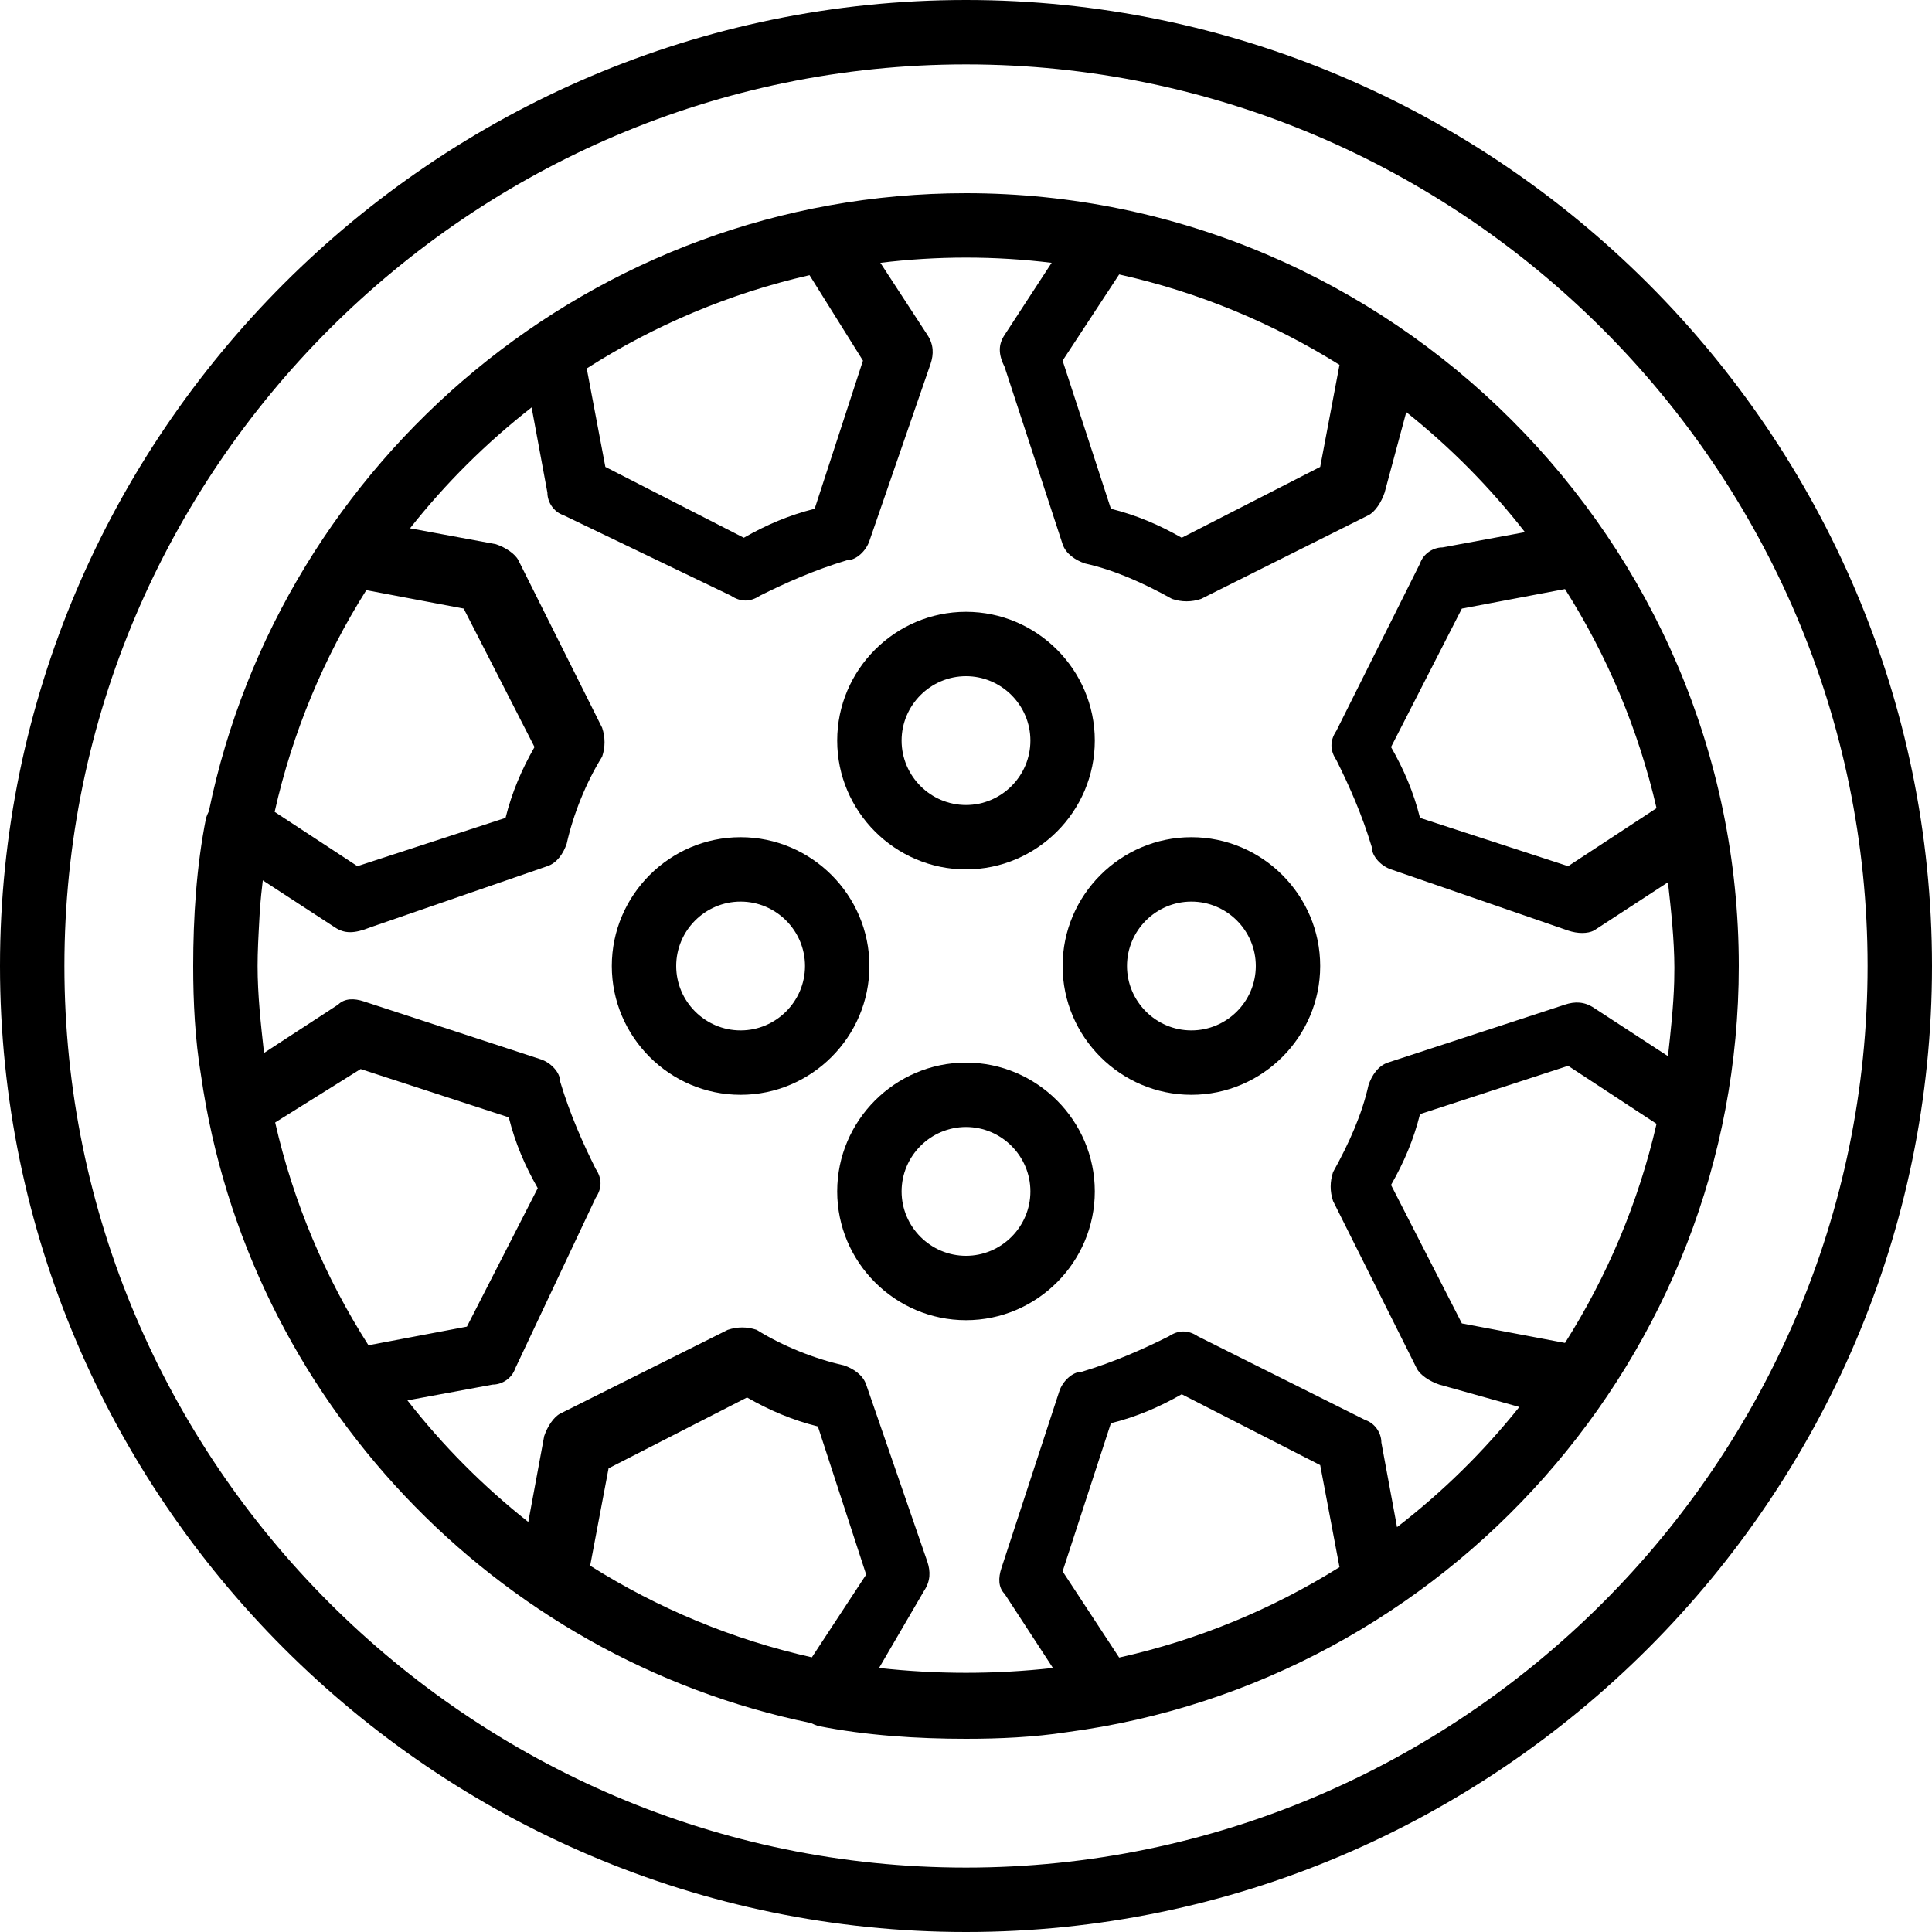
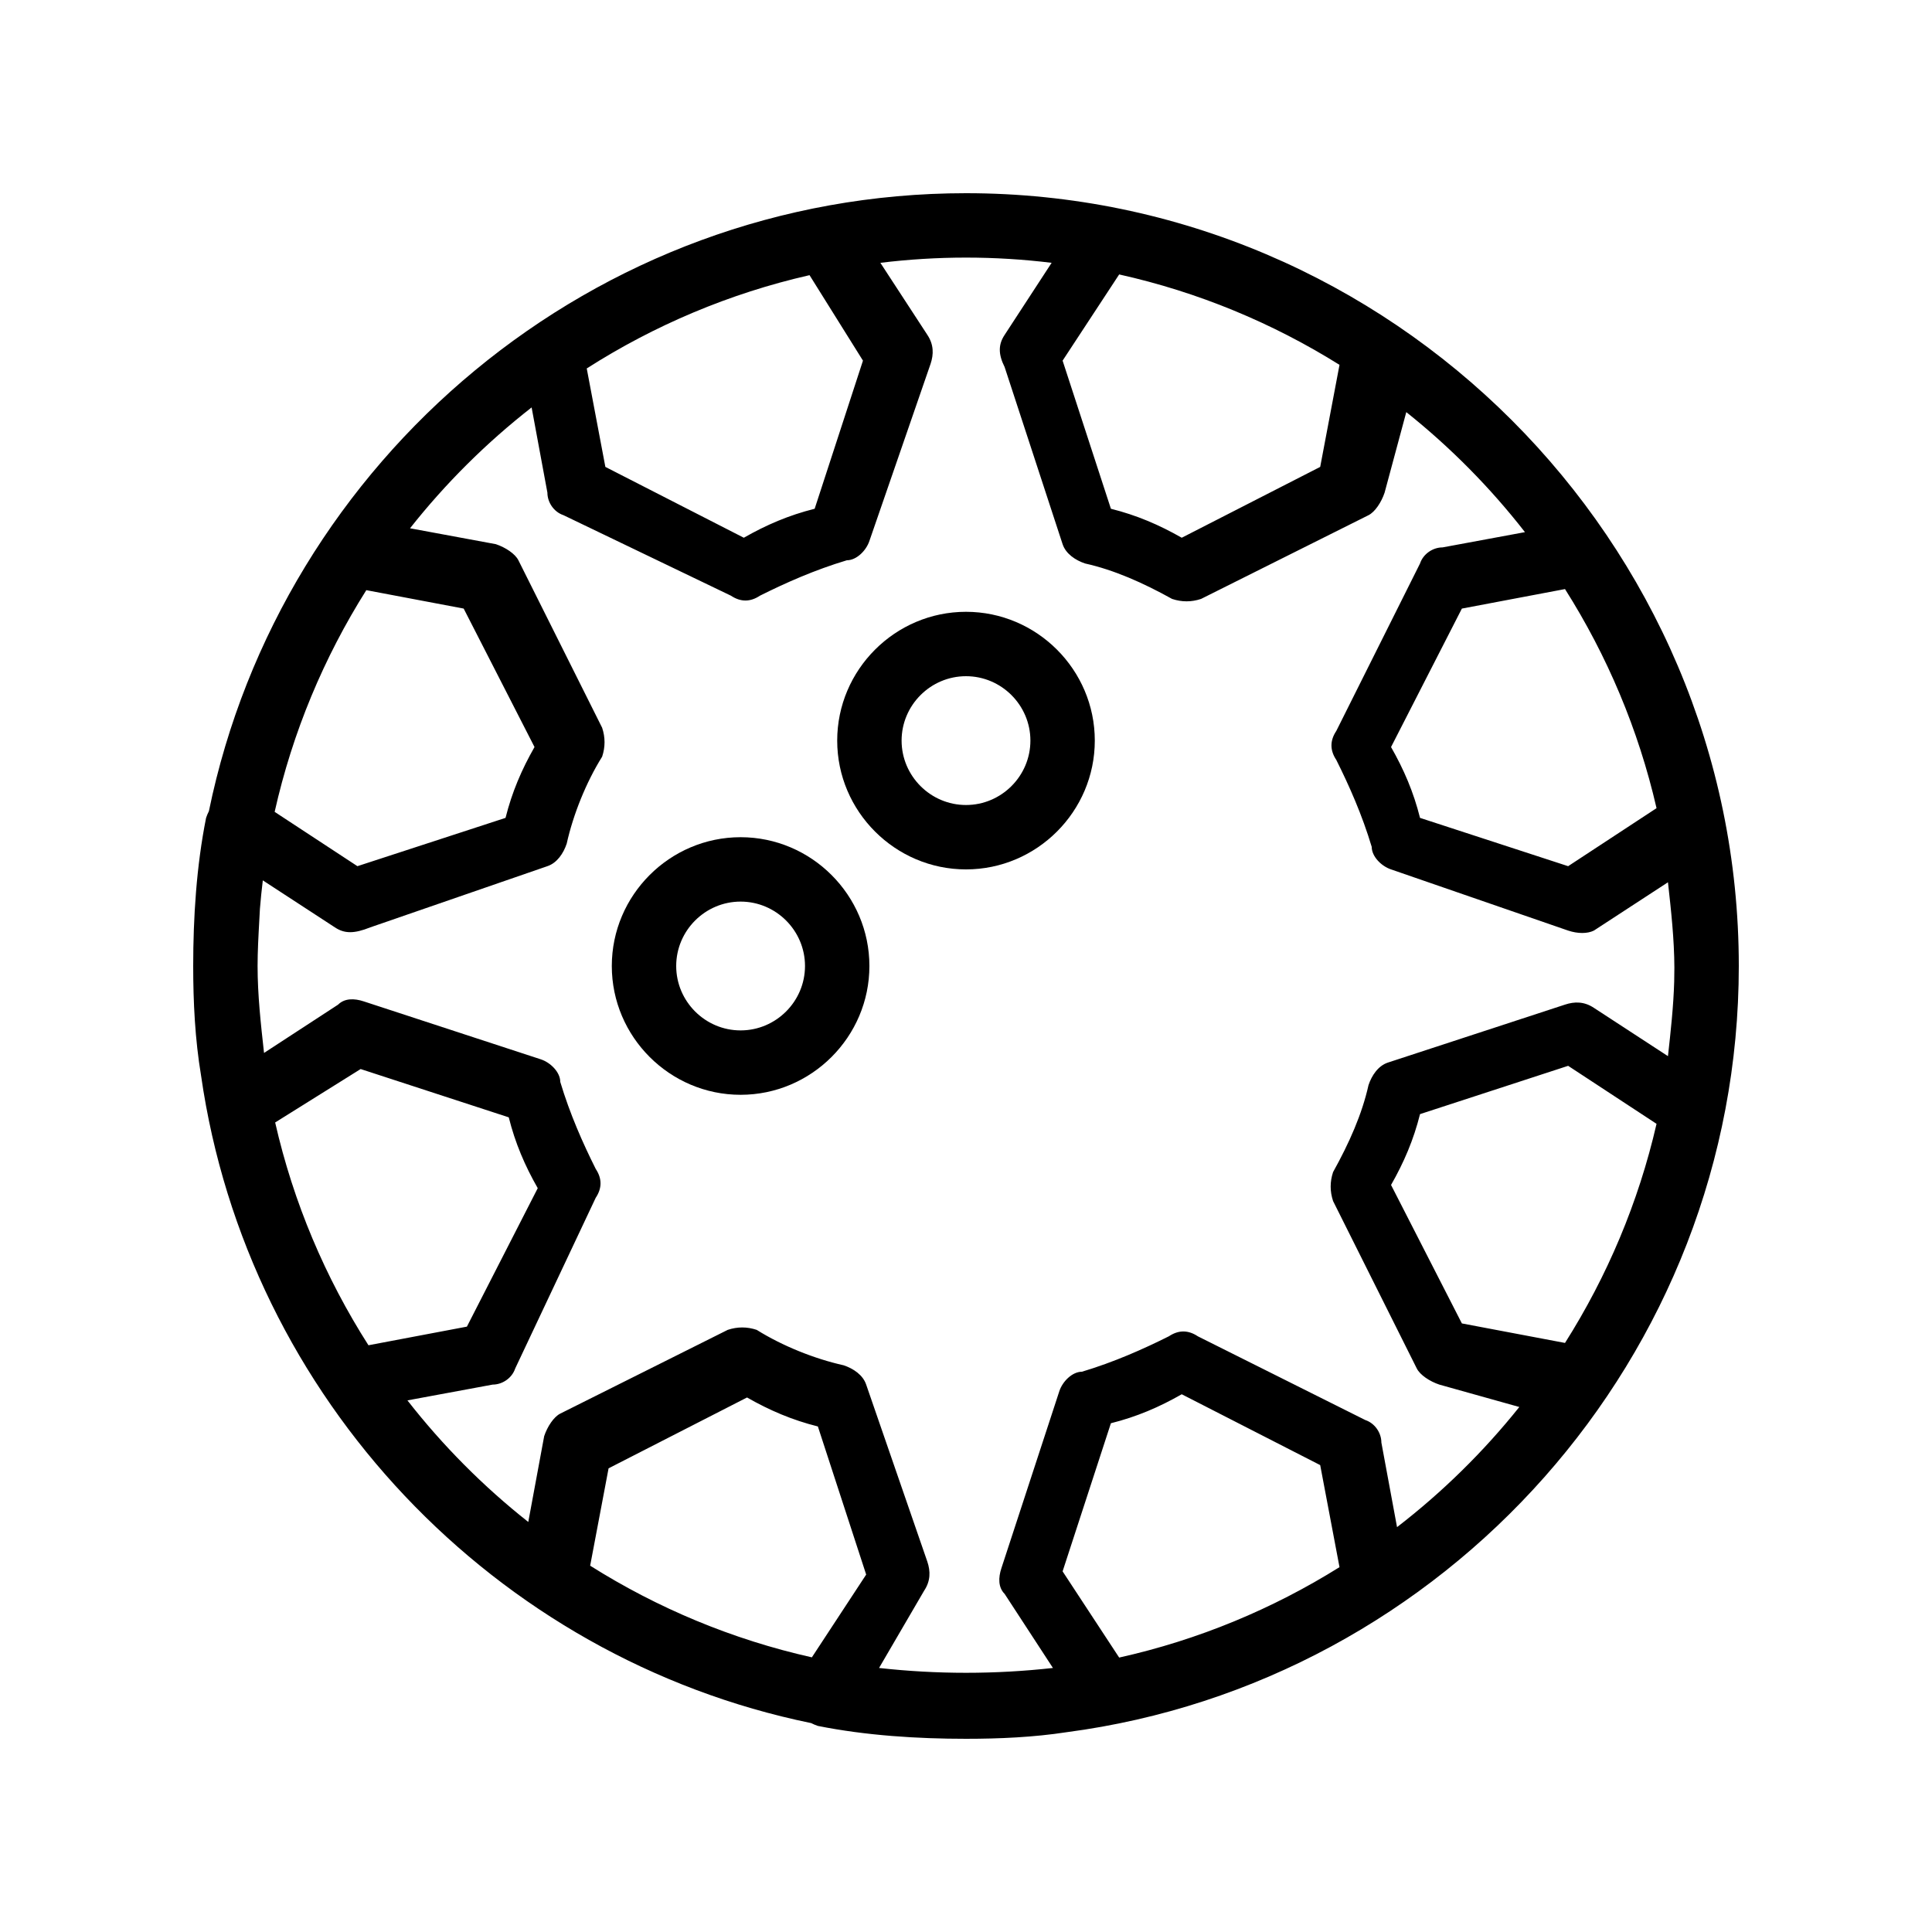
<svg xmlns="http://www.w3.org/2000/svg" fill="#000000" height="800px" width="800px" version="1.1" id="Layer_1" viewBox="0 0 512 512" xml:space="preserve">
  <g transform="translate(1 1)">
    <g>
      <g>
-         <path d="M255-1C114.2-1-1,114.2-1,255s115.2,256,256,256s256-115.2,256-256S395.8-1,255-1z M255,493.933      c-131.413,0-238.933-107.52-238.933-238.933S123.587,16.067,255,16.067S493.933,123.587,493.933,255S386.413,493.933,255,493.933      z" />
        <path d="M255,50.2c-98.598,0-181.503,70.615-200.641,163.769c-0.294,0.578-0.545,1.177-0.746,1.778      C51.053,228.547,50.2,242.2,50.2,255c0,9.448,0.469,19.36,2.085,29.051c12.276,85.484,77.845,154.366,161.685,171.59      c0.578,0.294,1.177,0.545,1.777,0.745c12.8,2.56,26.453,3.413,39.253,3.413c8.776,0,17.952-0.402,26.705-1.754      C381.847,444.856,459.8,358.593,459.8,255C459.8,142.36,367.64,50.2,255,50.2z M413.743,354.891l-27.33-5.171l-18.773-36.693      c3.413-5.973,5.973-11.947,7.68-18.773l39.253-12.8L438,296.827C433.203,317.702,424.894,337.274,413.743,354.891z       M441.027,278.893l-19.627-12.8c-2.56-1.707-5.12-1.707-7.68-0.853l-46.933,15.36c-2.56,0.853-4.267,3.413-5.12,5.973      c-1.707,7.68-5.12,15.36-9.387,23.04c-0.853,2.56-0.853,5.12,0,7.68l22.187,44.373c0.853,1.707,3.413,3.413,5.973,4.267      l21.196,5.935c-9.485,11.863-20.373,22.56-32.406,31.838l-4.15-22.412c0-2.56-1.707-5.12-4.267-5.973l-44.373-22.187      c-2.56-1.707-5.12-1.707-7.68,0c-6.827,3.413-14.507,6.827-23.04,9.387c-2.56,0-5.12,2.56-5.973,5.12l-15.36,46.933      c-0.853,2.56-0.853,5.12,0.853,6.827l12.8,19.627c-15.36,1.707-30.72,1.707-46.08,0l11.947-20.48      c1.707-2.56,1.707-5.12,0.853-7.68l-16.213-46.933c-0.853-2.56-3.413-4.267-5.973-5.12c-7.68-1.707-16.213-5.12-23.04-9.387      c-2.56-0.853-5.12-0.853-7.68,0l-44.373,22.187c-1.707,0.853-3.413,3.413-4.267,5.973L139,402.337      c-11.92-9.417-22.679-20.244-32.026-32.221l22.586-4.183c2.56,0,5.12-1.707,5.973-4.267l21.333-45.227      c1.707-2.56,1.707-5.12,0-7.68c-3.413-6.827-6.827-14.507-9.387-23.04c0-2.56-2.56-5.12-5.12-5.973l-46.933-15.36      c-2.56-0.853-5.12-0.853-6.827,0.853l-19.627,12.8c-0.853-7.68-1.707-15.36-1.707-23.04c0-0.964,0.022-1.924,0.037-2.885      c0.1-4.094,0.378-8.188,0.583-12.282c0.204-2.523,0.461-5.032,0.765-7.526l19.095,12.453c2.56,1.707,5.12,1.707,9.387,0      l46.933-16.213c2.56-0.853,4.267-3.413,5.12-5.973c1.707-7.68,5.12-16.213,9.387-23.04c0.853-2.56,0.853-5.12,0-7.68      l-22.187-44.373c-0.853-1.707-3.413-3.413-5.973-4.267L107.663,139c9.417-11.92,20.244-22.679,32.221-32.026l4.183,22.586      c0,2.56,1.707,5.12,4.267,5.973l44.373,21.333c2.56,1.707,5.12,1.707,7.68,0c6.827-3.413,14.507-6.827,23.04-9.387      c2.56,0,5.12-2.56,5.973-5.12l16.213-46.933c0.853-2.56,0.853-5.12-0.853-7.68l-12.453-19.095      c7.444-0.907,15.015-1.385,22.693-1.385c7.678,0,15.25,0.478,22.693,1.385L265.24,87.747c-1.707,2.56-1.707,5.12,0,8.533      l15.36,46.933c0.853,2.56,3.413,4.267,5.973,5.12c7.68,1.707,15.36,5.12,23.04,9.387c2.56,0.853,5.12,0.853,7.68,0l44.373-22.187      c1.707-0.853,3.413-3.413,4.267-5.973l5.747-21.347c11.693,9.325,22.259,20.008,31.451,31.81l-21.839,4.044      c-2.56,0-5.12,1.707-5.973,4.267l-22.187,44.373c-1.707,2.56-1.707,5.12,0,7.68c3.413,6.827,6.827,14.507,9.387,23.04      c0,2.56,2.56,5.12,5.12,5.973l46.933,16.213c2.56,0.853,5.12,0.853,6.827,0l19.627-12.8c0.838,7.541,1.671,15.081,1.701,22.622      c-0.003,1.228-0.02,2.452-0.047,3.675C442.488,265.704,441.759,272.299,441.027,278.893z M295.591,438.271L280.6,415.427      l12.8-39.253c6.827-1.707,12.8-4.267,18.773-7.68l36.693,18.773l5.117,27.044C336.255,425.393,316.571,433.6,295.591,438.271z       M155.398,413.924l4.882-25.804l36.693-18.773c5.973,3.413,11.947,5.973,18.773,7.68l12.8,39.253l-14.394,21.934      C193.025,433.479,173.215,425.157,155.398,413.924z M71.921,296.465l22.653-14.158l39.253,12.8      c1.707,6.827,4.267,12.8,7.68,18.773l-18.773,36.693l-26.09,4.936C85.231,337.632,76.76,317.719,71.921,296.465z M96.076,155.398      l25.804,4.882l18.773,36.693c-3.413,5.973-5.973,11.947-7.68,18.773l-39.253,12.8l-21.934-14.394      C76.521,193.025,84.843,173.215,96.076,155.398z M213.535,71.921l14.158,22.653l-12.8,39.253      c-6.827,1.707-12.8,4.267-18.773,7.68l-36.693-18.773l-4.936-26.09C172.368,85.231,192.281,76.76,213.535,71.921z       M353.983,95.689l-5.117,27.045l-36.693,18.773c-5.973-3.413-11.947-5.973-18.773-7.68l-12.8-39.253l14.991-22.844      C316.571,76.4,336.255,84.607,353.983,95.689z M438,213.173l-23.427,15.374l-39.253-12.8c-1.707-6.827-4.267-12.8-7.68-18.773      l18.773-36.693l27.33-5.171C424.894,172.726,433.203,192.298,438,213.173z" />
-         <path d="M255,280.6c-18.773,0-34.133,15.36-34.133,34.133c0,18.773,15.36,34.133,34.133,34.133      c18.773,0,34.133-15.36,34.133-34.133C289.133,295.96,273.773,280.6,255,280.6z M255,331.8c-9.387,0-17.067-7.68-17.067-17.067      s7.68-17.067,17.067-17.067s17.067,7.68,17.067,17.067S264.387,331.8,255,331.8z" />
-         <path d="M314.733,220.867c-18.773,0-34.133,15.36-34.133,34.133c0,18.773,15.36,34.133,34.133,34.133      c18.773,0,34.133-15.36,34.133-34.133C348.867,236.227,333.507,220.867,314.733,220.867z M314.733,272.067      c-9.387,0-17.067-7.68-17.067-17.067s7.68-17.067,17.067-17.067S331.8,245.613,331.8,255S324.12,272.067,314.733,272.067z" />
        <path d="M255,229.4c18.773,0,34.133-15.36,34.133-34.133c0-18.773-15.36-34.133-34.133-34.133      c-18.773,0-34.133,15.36-34.133,34.133C220.867,214.04,236.227,229.4,255,229.4z M255,178.2c9.387,0,17.067,7.68,17.067,17.067      s-7.68,17.067-17.067,17.067s-17.067-7.68-17.067-17.067S245.613,178.2,255,178.2z" />
        <path d="M195.267,220.867c-18.773,0-34.133,15.36-34.133,34.133c0,18.773,15.36,34.133,34.133,34.133      c18.773,0,34.133-15.36,34.133-34.133C229.4,236.227,214.04,220.867,195.267,220.867z M195.267,272.067      c-9.387,0-17.067-7.68-17.067-17.067s7.68-17.067,17.067-17.067s17.067,7.68,17.067,17.067S204.653,272.067,195.267,272.067z" />
      </g>
    </g>
  </g>
</svg>